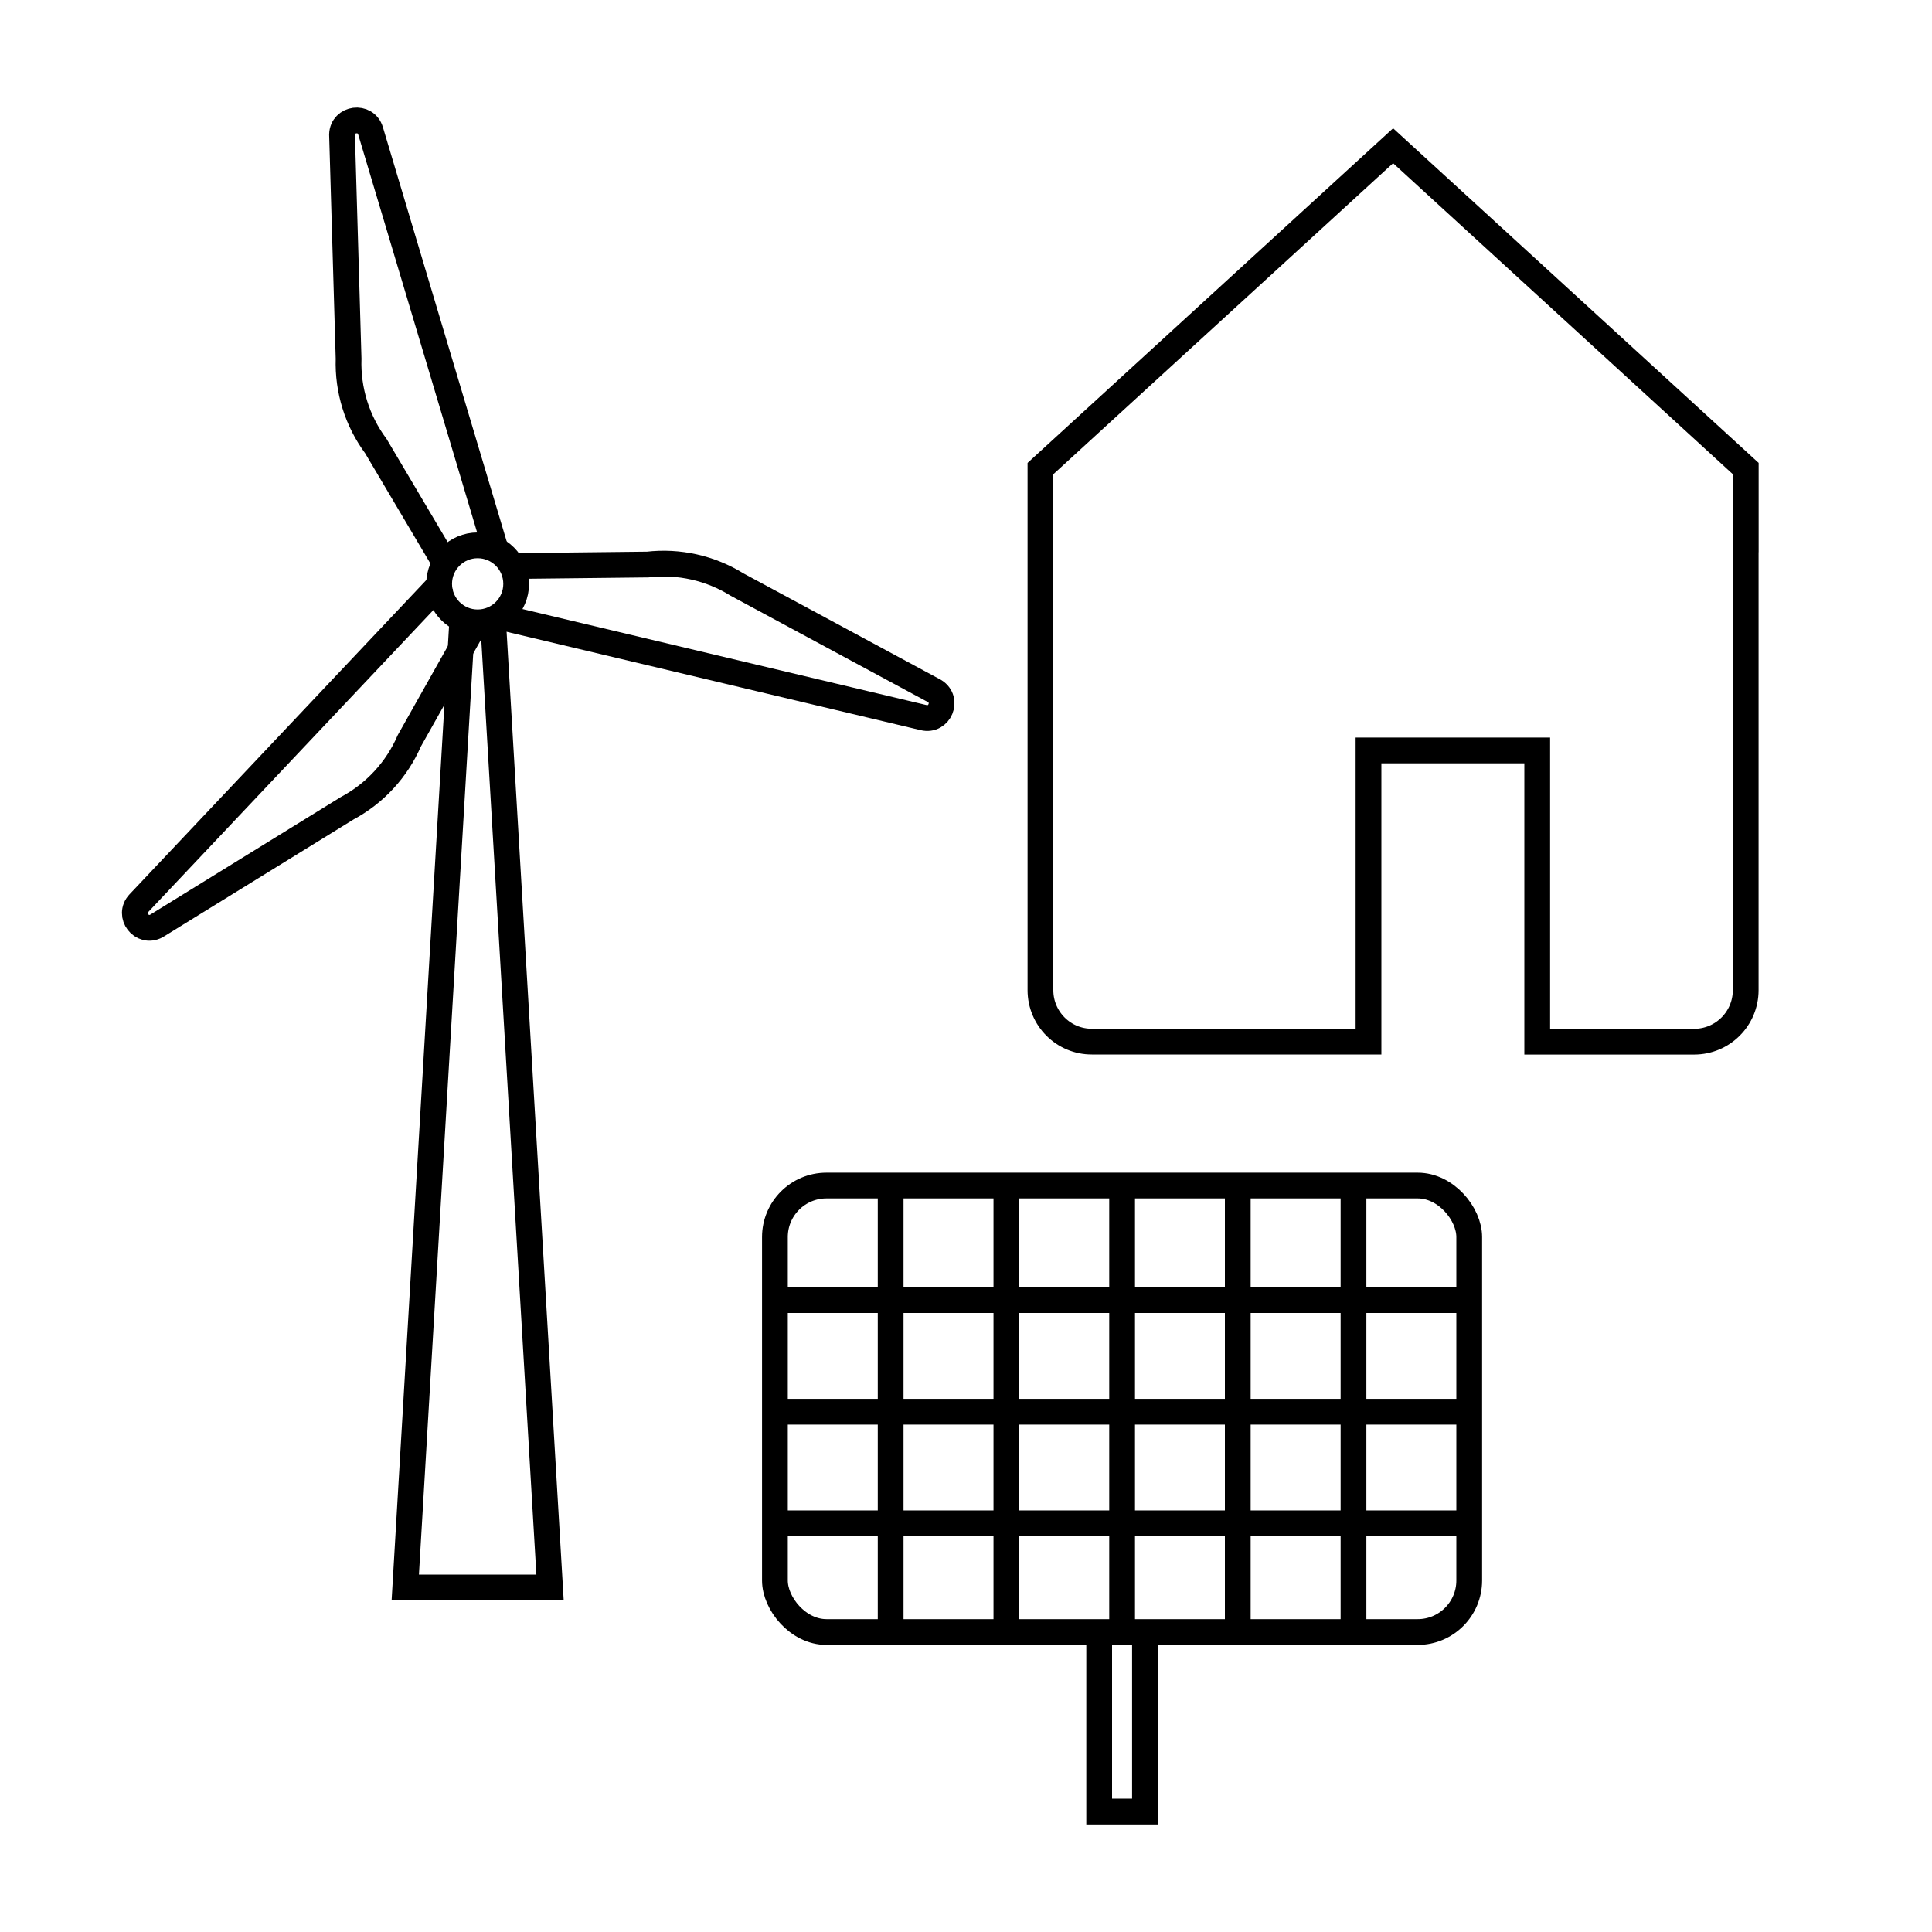
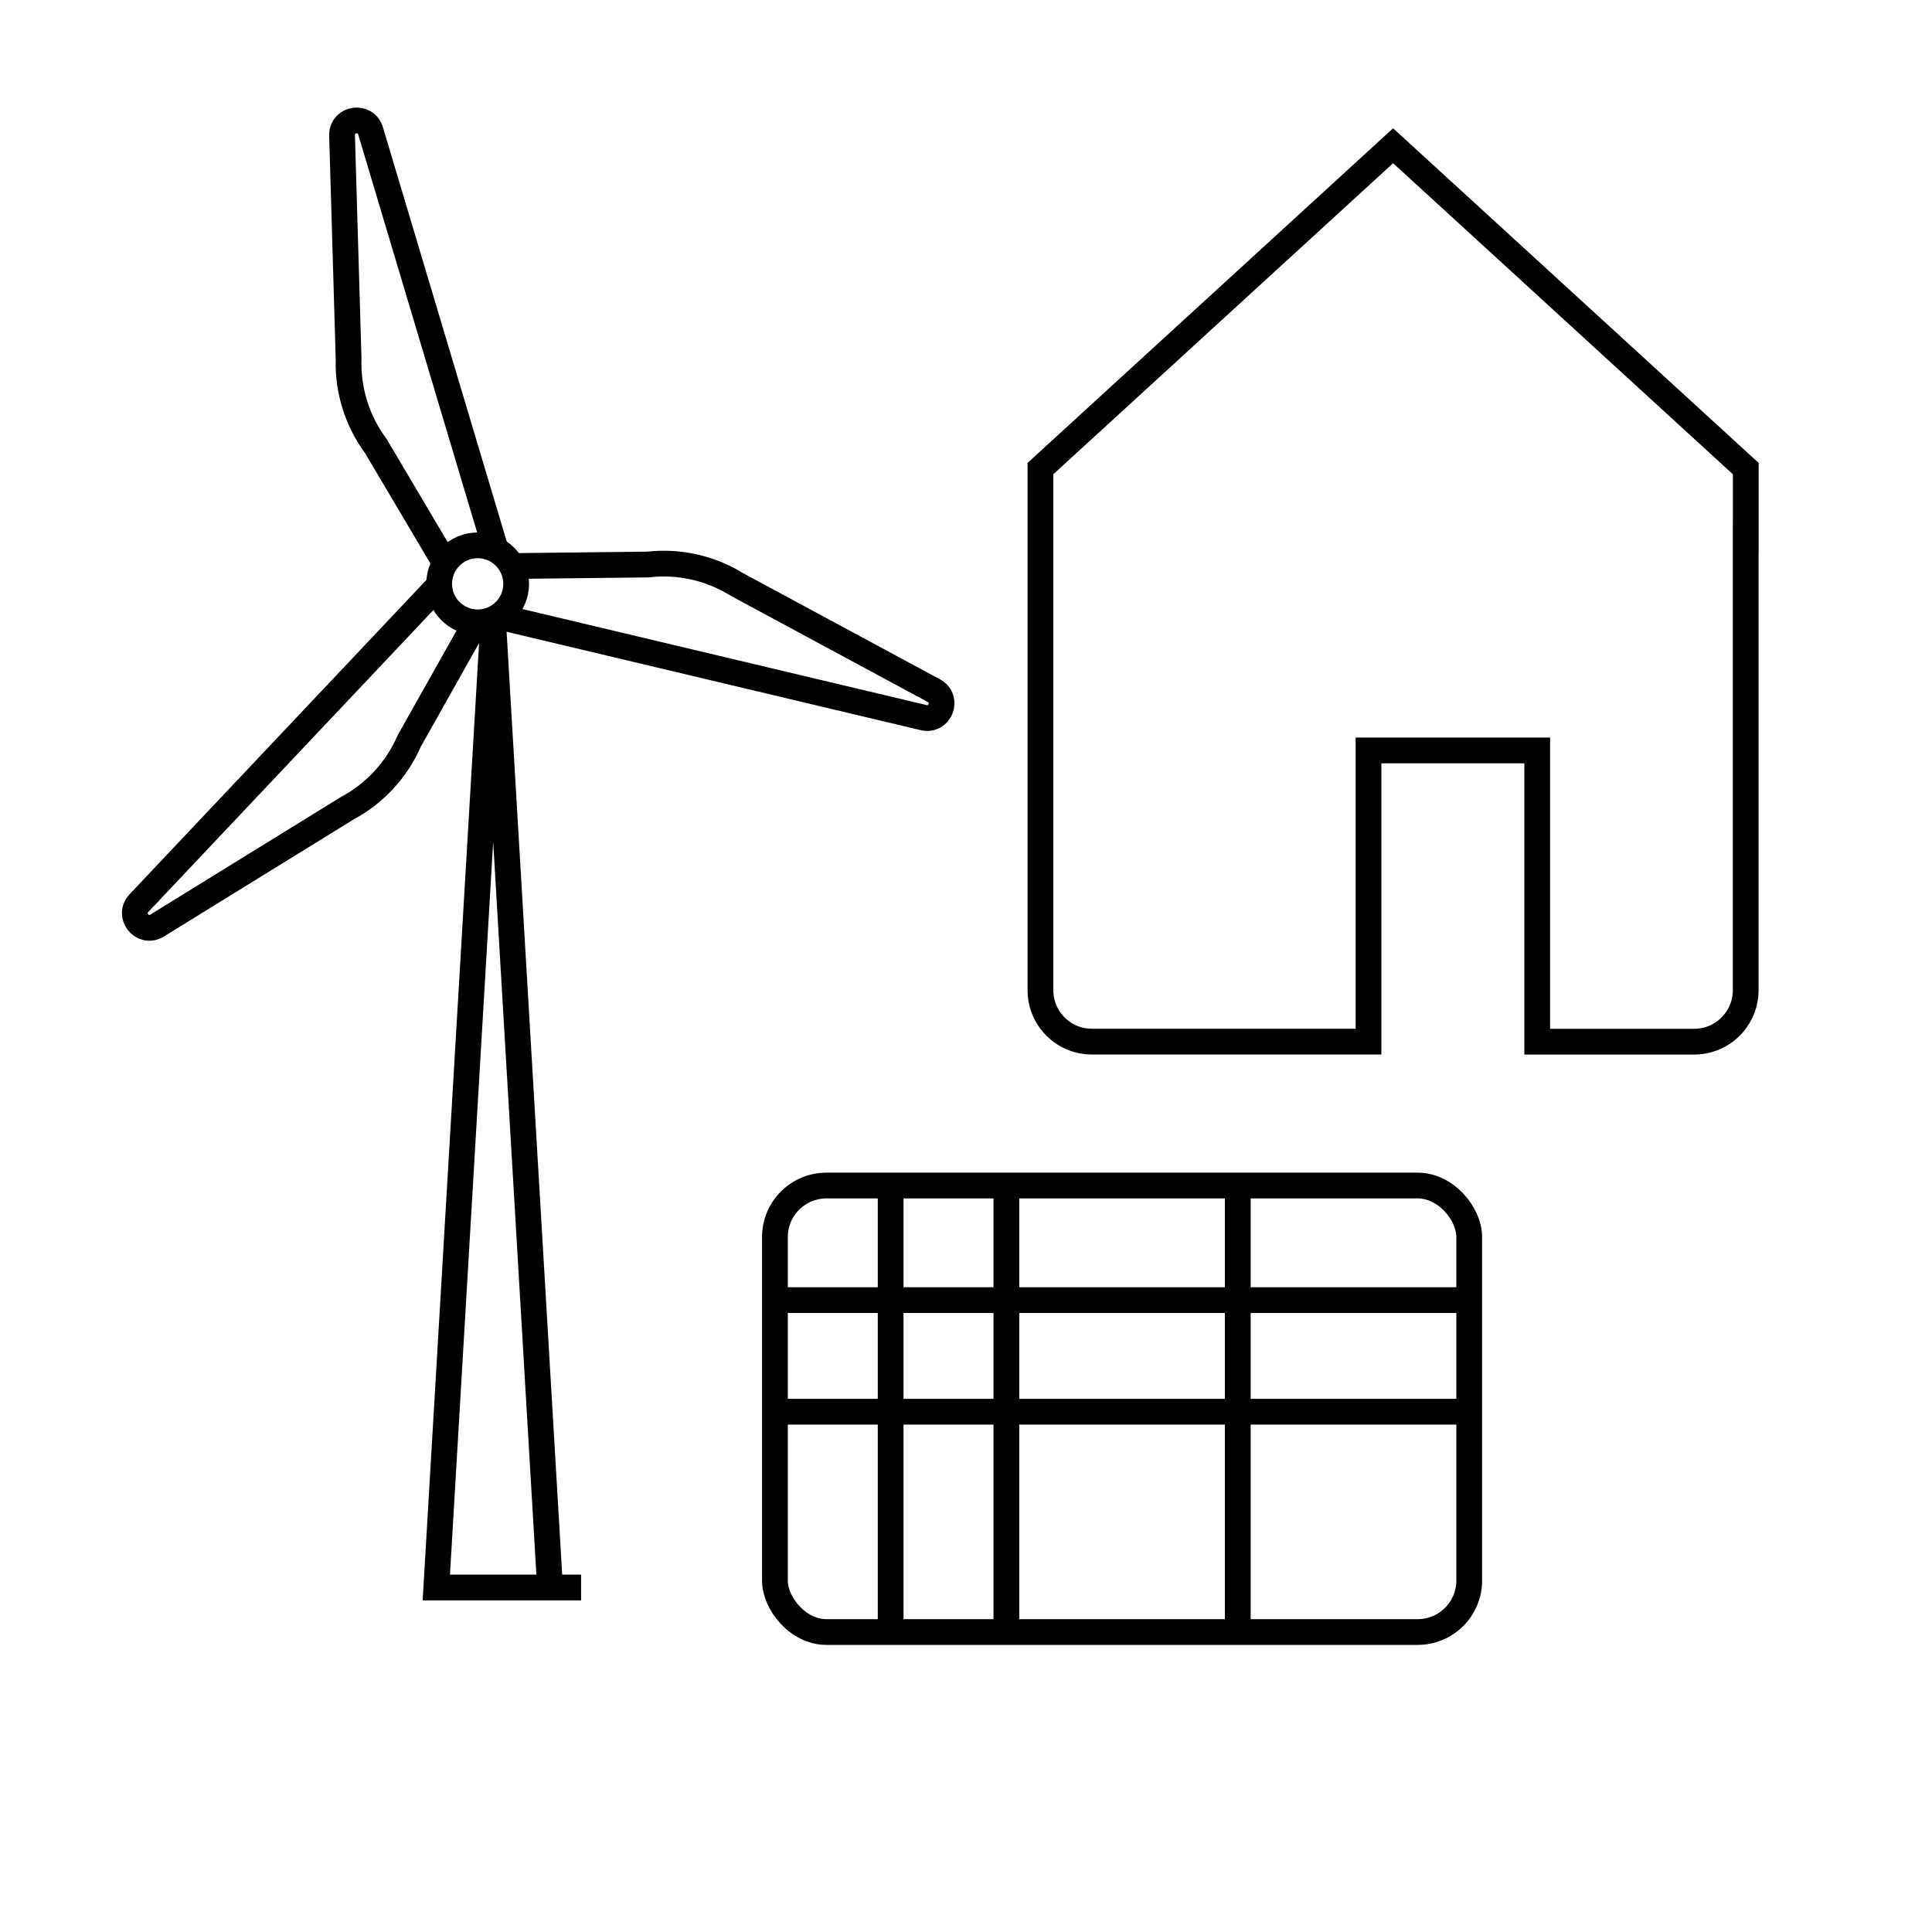
<svg xmlns="http://www.w3.org/2000/svg" id="eeGZQw30iak1" viewBox="0 0 300 300">
  <defs>
    <style>
      .cls-1 {
      fill: transparent;
      }

      .cls-1, .cls-2, .cls-3 {
      stroke: #000;
      stroke-width: 4px;
      }

      .cls-1, .cls-3 {
      stroke-miterlimit: 10;
      }

      .cls-2 {
      stroke-linecap: round;
      }

      .cls-2, .cls-3 {
      fill: none;
      }
    </style>
  </defs>
  <g>
    <rect class="cls-3" x="120.33" y="184.09" width="107.81" height="69.33" rx="8" ry="8" />
    <line class="cls-3" x1="192.2" y1="184.55" x2="192.2" y2="253.88" />
    <line class="cls-3" x1="156.27" y1="184.55" x2="156.27" y2="253.88" />
-     <line class="cls-3" x1="174.24" y1="184.55" x2="174.24" y2="253.88" />
-     <line class="cls-3" x1="210.17" y1="184.55" x2="210.17" y2="253.88" />
    <line class="cls-3" x1="138.3" y1="184.55" x2="138.3" y2="253.88" />
    <line class="cls-3" x1="120.33" y1="219.21" x2="228.14" y2="219.21" />
-     <line class="cls-3" x1="120.33" y1="236.54" x2="228.14" y2="236.54" />
    <line class="cls-3" x1="120.33" y1="201.88" x2="228.14" y2="201.88" />
-     <polyline class="cls-3" points="170.68 253.88 170.68 281.3 177.79 281.3 177.79 253.88" />
  </g>
  <g>
    <path class="cls-1" d="M69.79,88.57l-11.42-19.29c-2.91-3.92-4.4-8.71-4.24-13.58l-1.02-34.81c.08-2.56,3.7-3.03,4.43-.57l19.73,66.02" />
    <path class="cls-1" d="M74.55,95.5l-10.99,19.53c-1.94,4.48-5.34,8.17-9.64,10.47l-29.64,18.29c-2.26,1.21-4.47-1.68-2.71-3.55l47.31-50.1" />
    <path class="cls-1" d="M78.17,87.91l22.41-.25c4.85-.56,9.74.54,13.89,3.12l30.66,16.53c2.18,1.36.78,4.72-1.72,4.12l-67.04-15.93" />
    <circle class="cls-1" cx="74.17" cy="90.66" r="5.98" />
-     <path class="cls-1" d="M85.41,246.5l-8.83-149.78h-4.82l-8.83,149.78h22.48Z" />
+     <path class="cls-1" d="M85.41,246.5l-8.83-149.78l-8.83,149.78h22.48Z" />
  </g>
  <path class="cls-2" d="M271.07,83.65v70.1c0,4.42-3.58,8-8,8h-24.37v-45.22h-26.2v45.21h-42.94c-4.42.02-8-3.57-8-7.99v-80.99l54.76-50.13,54.76,50.13v10.89Z" />
</svg>